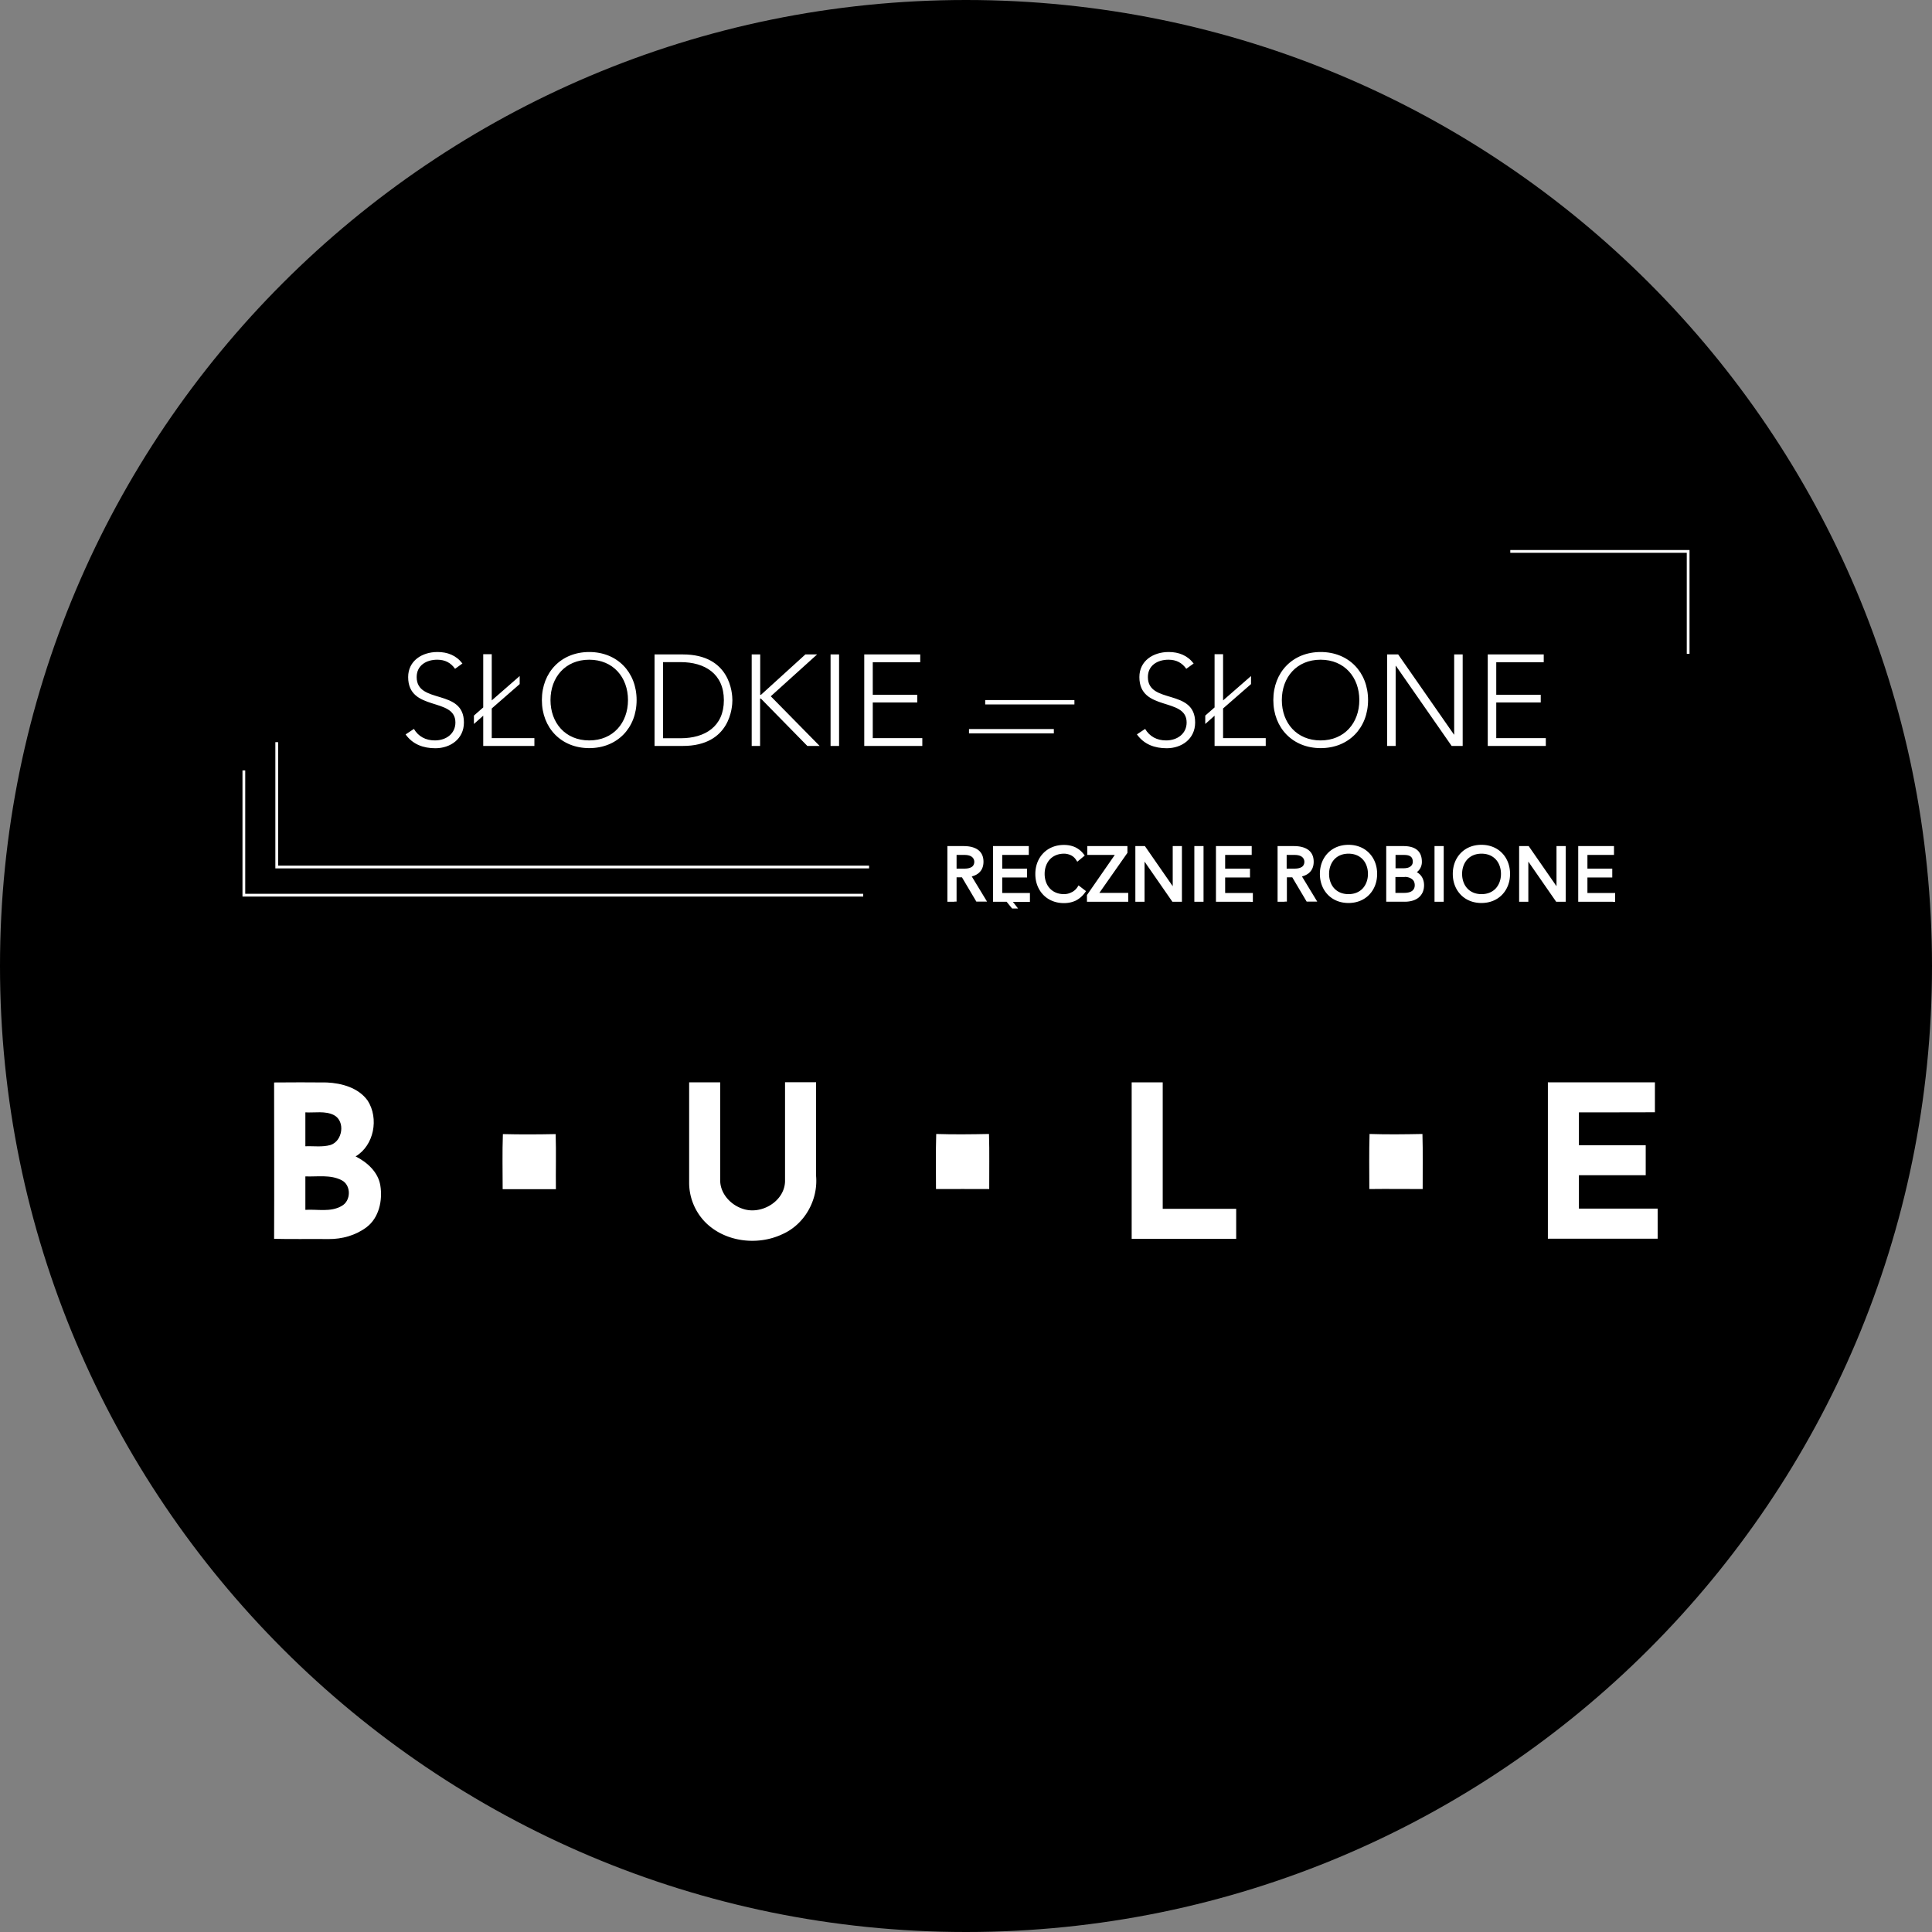
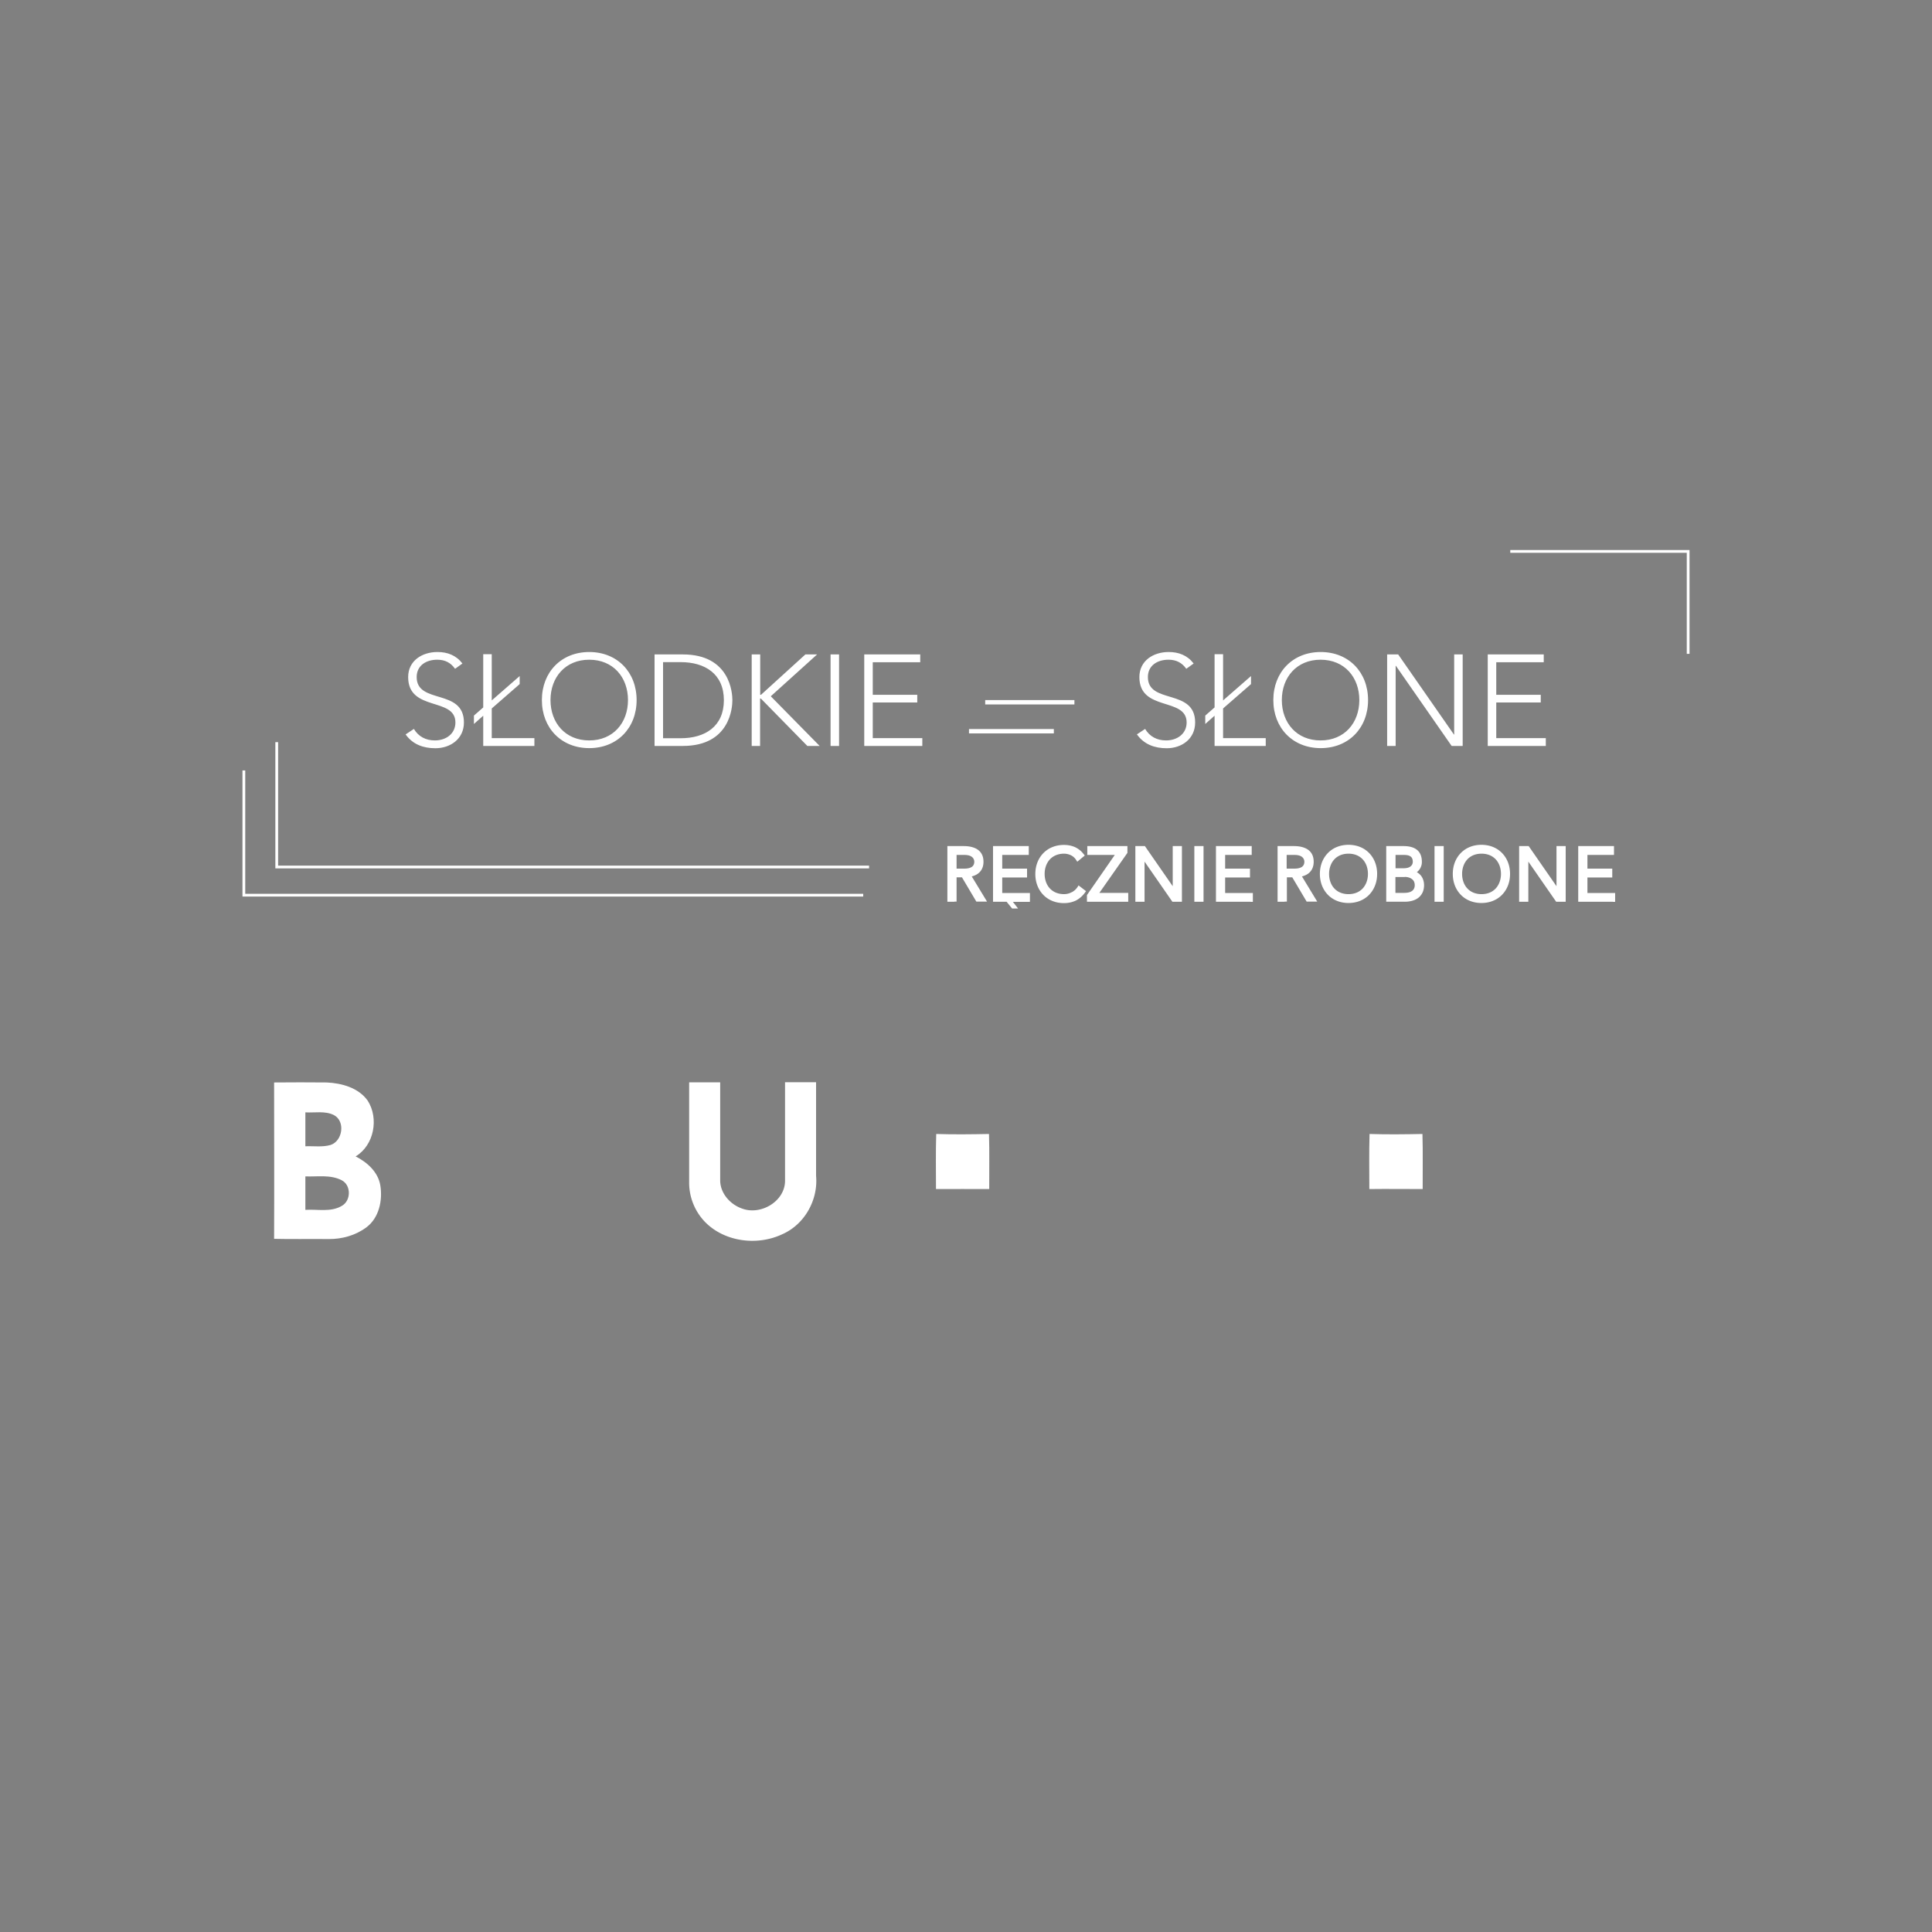
<svg xmlns="http://www.w3.org/2000/svg" data-bbox="0 0 168.04 168.04" viewBox="0 0 168.04 168.04" data-type="color">
  <rect x="0" y="0" width="168.04" height="168.04" fill="#808080" stroke="none" />
  <g>
-     <path d="M168.04 84.02c0 46.403-37.617 84.02-84.02 84.02S0 130.423 0 84.02 37.617 0 84.02 0s84.02 37.617 84.02 84.02" fill="#000000" data-color="1" />
    <path fill="#ffffff" d="M75.59 75.53H23.95V64.55h.24v10.74h51.4z" data-color="2" />
    <path fill="#ffffff" d="M75.08 77.98H21.09V67.01h.24v10.73h53.75z" data-color="2" />
    <path d="M129.4 64.88h5.05v-.68h-4.31v-3.1h3.87v-.67h-3.87V57.6h4.13v-.68h-4.87zm-8.75 0h.74v-6.97h.02l4.85 6.97h.96v-7.96h-.74v6.97h-.02l-4.85-6.97h-.96zm-9.16-3.99c0-1.98 1.29-3.51 3.37-3.51s3.37 1.53 3.37 3.51-1.29 3.51-3.37 3.51-3.37-1.53-3.37-3.51m-.74 0c0 2.43 1.69 4.18 4.12 4.18s4.12-1.75 4.12-4.18-1.69-4.18-4.12-4.18-4.12 1.75-4.12 4.18m-5.11 3.99h4.45v-.68h-3.71v-2.58l2.43-2.12v-.7l-2.43 2.12V56.9h-.74v4.63l-.81.71v.73l.81-.72v2.61Zm-6.75-1c.62.87 1.54 1.2 2.59 1.2 1.29 0 2.47-.8 2.47-2.24 0-2.99-4.11-1.55-4.11-3.95 0-1.01.83-1.51 1.79-1.51.69 0 1.18.27 1.55.79l.64-.46c-.54-.71-1.3-1-2.17-1-1.34 0-2.55.76-2.55 2.18 0 3.03 4.11 1.72 4.11 3.95 0 .96-.79 1.56-1.79 1.56-.79 0-1.43-.34-1.82-1l-.71.47Zm-23.72 1h5.05v-.68h-4.31v-3.1h3.87v-.67h-3.87V57.6h4.13v-.68h-4.87zm-2.93 0h.74v-7.96h-.74zm-6.87 0h.74v-4.12h.07l4.04 4.12h1.07l-4.25-4.32 4.03-3.64h-1.02l-3.86 3.51h-.07v-3.51h-.74v7.96Zm-7.7-7.29h1.53c2.11 0 3.76 1.02 3.76 3.31s-1.64 3.31-3.76 3.31h-1.53V57.6Zm-.74 7.29h2.46c4.14 0 4.31-3.4 4.31-3.98s-.17-3.98-4.31-3.98h-2.46zm-9.05-3.99c0-1.98 1.29-3.51 3.37-3.51s3.37 1.53 3.37 3.51-1.29 3.51-3.37 3.51-3.37-1.53-3.37-3.51m-.75 0c0 2.43 1.69 4.18 4.12 4.18s4.12-1.75 4.12-4.18-1.69-4.18-4.12-4.18-4.12 1.75-4.12 4.18m-5.1 3.99h4.45v-.68h-3.71v-2.58l2.43-2.12v-.7l-2.43 2.12V56.9h-.74v4.63l-.81.71v.73l.81-.72v2.61Zm-6.75-1c.62.87 1.54 1.2 2.59 1.2 1.29 0 2.48-.8 2.48-2.24 0-2.99-4.11-1.55-4.11-3.95 0-1.01.83-1.51 1.79-1.51.69 0 1.18.27 1.55.79l.64-.46c-.54-.71-1.3-1-2.17-1-1.34 0-2.55.76-2.55 2.18 0 3.03 4.11 1.72 4.11 3.95 0 .96-.79 1.56-1.79 1.56-.79 0-1.43-.34-1.82-1l-.71.47Z" fill="#ffffff" data-color="2" />
    <path fill="#ffffff" d="M146.95 56.87h-.24v-8.79h-15.35v-.24h15.59z" data-color="2" />
    <path fill="#ffffff" d="M93.45 60.89v.38h-7.76v-.38z" data-color="2" />
    <path fill="#ffffff" d="M91.66 63.41v.38h-7.38v-.38z" data-color="2" />
    <path d="M140.28 78.43h-3.01v-4.84h3.11v.77h-2.31v1.19h2.16v.77h-2.16v1.35h2.41v.77h-.19Zm-7.54 0h-.61v-4.84h.83l2.42 3.49v-3.49h.8v4.84h-.83l-2.42-3.49v3.49zm-5.1-3.7c-.3.32-.47.77-.47 1.28s.17.97.47 1.28c.29.3.7.48 1.22.48s.93-.18 1.22-.48c.3-.32.47-.77.47-1.28s-.17-.97-.47-1.28c-.29-.3-.7-.48-1.22-.48s-.93.18-1.22.48m-.58 3.1c-.44-.45-.7-1.08-.7-1.82s.26-1.37.7-1.82 1.06-.71 1.79-.71 1.35.26 1.79.71.7 1.08.7 1.82-.26 1.37-.7 1.82-1.06.71-1.79.71-1.35-.26-1.79-.71m-1.68.6h-.61v-4.84h.8v4.84zm-3.19-2.15h-.82v1.38h.75c.35 0 .57-.07.71-.18.18-.14.22-.34.22-.48 0-.24-.08-.41-.22-.52-.17-.14-.41-.21-.66-.21Zm-.09-1.92h-.72v1.16h.67c.31 0 .51-.06.63-.16.16-.12.2-.28.2-.4 0-.24-.08-.39-.2-.47-.14-.1-.34-.13-.57-.13Zm.08 4.07h-1.61v-4.84h1.48c.37 0 .76.05 1.07.24.33.2.55.55.55 1.13a1.1 1.1 0 0 1-.44.9c.12.06.22.15.31.24.2.22.32.53.32.89 0 .5-.19.83-.45 1.06-.35.3-.85.38-1.23.38m-6.11-3.7c-.3.32-.47.77-.47 1.28s.17.97.47 1.28c.29.3.7.48 1.22.48s.93-.18 1.22-.48c.3-.32.47-.77.47-1.28s-.17-.97-.47-1.28c-.29-.3-.7-.48-1.22-.48s-.93.18-1.22.48m-.57 3.1c-.44-.45-.7-1.08-.7-1.82s.26-1.37.7-1.82 1.06-.71 1.79-.71 1.35.26 1.79.71.7 1.08.7 1.82-.26 1.37-.7 1.82-1.06.71-1.79.71-1.35-.26-1.79-.71m-3.77.6h-.61v-4.84h1.36c.19 0 .61 0 1 .16.42.17.78.52.78 1.2 0 .49-.19.81-.46 1.02-.17.13-.37.21-.56.26l1.33 2.19h-.92l-1.25-2.11h-.47v2.11h-.19Zm.87-4.07h-.69v1.19h.69c.32 0 .52-.07.65-.16.16-.12.2-.3.2-.43 0-.23-.14-.6-.85-.6m-3.83 4.07h-3.01v-4.84h3.11v.77h-2.31v1.19h2.16v.77h-2.16v1.35h2.41v.77h-.19Zm-4.28 0h-.61v-4.84h.8v4.84zm-5.13 0h-.61v-4.84h.83l2.42 3.49v-3.49h.8v4.84h-.83l-2.42-3.49v3.49zm-1.42 0h-3.4v-.58l2.42-3.49h-2.39v-.77h3.49v.59l-2.44 3.48h2.51v.77zm-4.73-.82c.19-.1.36-.24.49-.43l.11-.17.65.5-.11.15c-.22.3-.49.52-.78.67-.32.15-.66.22-1.03.22-.73 0-1.35-.26-1.79-.71s-.7-1.08-.7-1.82.26-1.37.7-1.82 1.06-.71 1.79-.71c.34 0 .66.06.96.19.27.13.52.31.73.58l.12.15-.65.54-.12-.18a1.1 1.1 0 0 0-.43-.38c-.19-.09-.4-.14-.6-.14-.51 0-.93.18-1.22.48-.3.32-.47.77-.47 1.28s.17.97.47 1.28c.29.3.7.48 1.22.48.21 0 .45-.05.66-.17Zm-10.2.82h-.61v-4.84h1.36c.19 0 .61 0 1 .16.42.17.78.52.78 1.2 0 .49-.19.81-.46 1.02-.17.13-.37.21-.56.26l1.33 2.19h-.93l-1.25-2.11h-.47v2.11h-.19Zm5.08 0 .46.59h-.52l-.48-.59h-1.18v-4.84h3.11v.77h-2.31v1.19h2.16v.77h-2.16v1.35h2.41v.77h-1.49Zm-4.2-4.07h-.69v1.19h.69c.32 0 .52-.07.65-.16.16-.12.2-.3.2-.43 0-.23-.14-.6-.85-.6" fill="#ffffff" data-color="2" />
    <path d="M23.85 94.15c1.52-.02 3.05-.01 4.57 0 1.31.06 2.76.46 3.56 1.58.99 1.54.56 3.89-1.05 4.85 1.01.51 1.96 1.36 2.15 2.53.21 1.29-.11 2.81-1.2 3.63-.94.71-2.13 1.04-3.3 1.03-1.58-.02-3.16.02-4.74-.02.02-4.53 0-9.06 0-13.59Zm2.71 2.61v2.94c.73-.03 1.47.09 2.18-.11 1.06-.33 1.32-2.06.31-2.6-.77-.39-1.67-.19-2.49-.24Zm0 5.56v2.91c1.04-.07 2.19.22 3.14-.33.84-.43.87-1.82.01-2.25-.97-.5-2.1-.29-3.15-.33" fill="#ffffff" data-color="2" />
    <path d="M59.94 94.14h2.7v8.48c-.02 1.16.88 2.16 1.94 2.51 1.59.57 3.64-.61 3.7-2.36v-8.64h2.7v8.14c.19 2.1-1 4.23-2.94 5.08-2.18 1.03-5.04.67-6.74-1.09a4.93 4.93 0 0 1-1.36-3.33v-8.8Z" fill="#ffffff" data-color="2" />
-     <path d="M98.43 94.14h2.7v11h6.39v2.61h-9.09z" fill="#ffffff" data-color="2" />
-     <path d="M134.64 94.14h9.3v2.6c-2.2.02-4.4 0-6.61.01v2.86h5.81v2.61h-5.81v2.9h6.85v2.62h-9.55V94.12Z" fill="#ffffff" data-color="2" />
-     <path d="M43.74 98.64c1.53.04 3.06.03 4.59 0 .05 1.6 0 3.19.02 4.79h-4.63c0-1.6-.04-3.2.02-4.8Z" fill="#ffffff" data-color="2" />
    <path d="M81.43 98.63c1.53.05 3.06.03 4.59 0 .05 1.6.01 3.19.02 4.79-1.54 0-3.09-.01-4.63 0 0-1.6-.03-3.21.02-4.81Z" fill="#ffffff" data-color="2" />
    <path d="M119.13 98.63c1.53.05 3.06.03 4.59 0 .05 1.6.01 3.2.02 4.79-1.55 0-3.09-.02-4.64 0 0-1.6-.03-3.21.02-4.81Z" fill="#ffffff" data-color="2" />
  </g>
</svg>